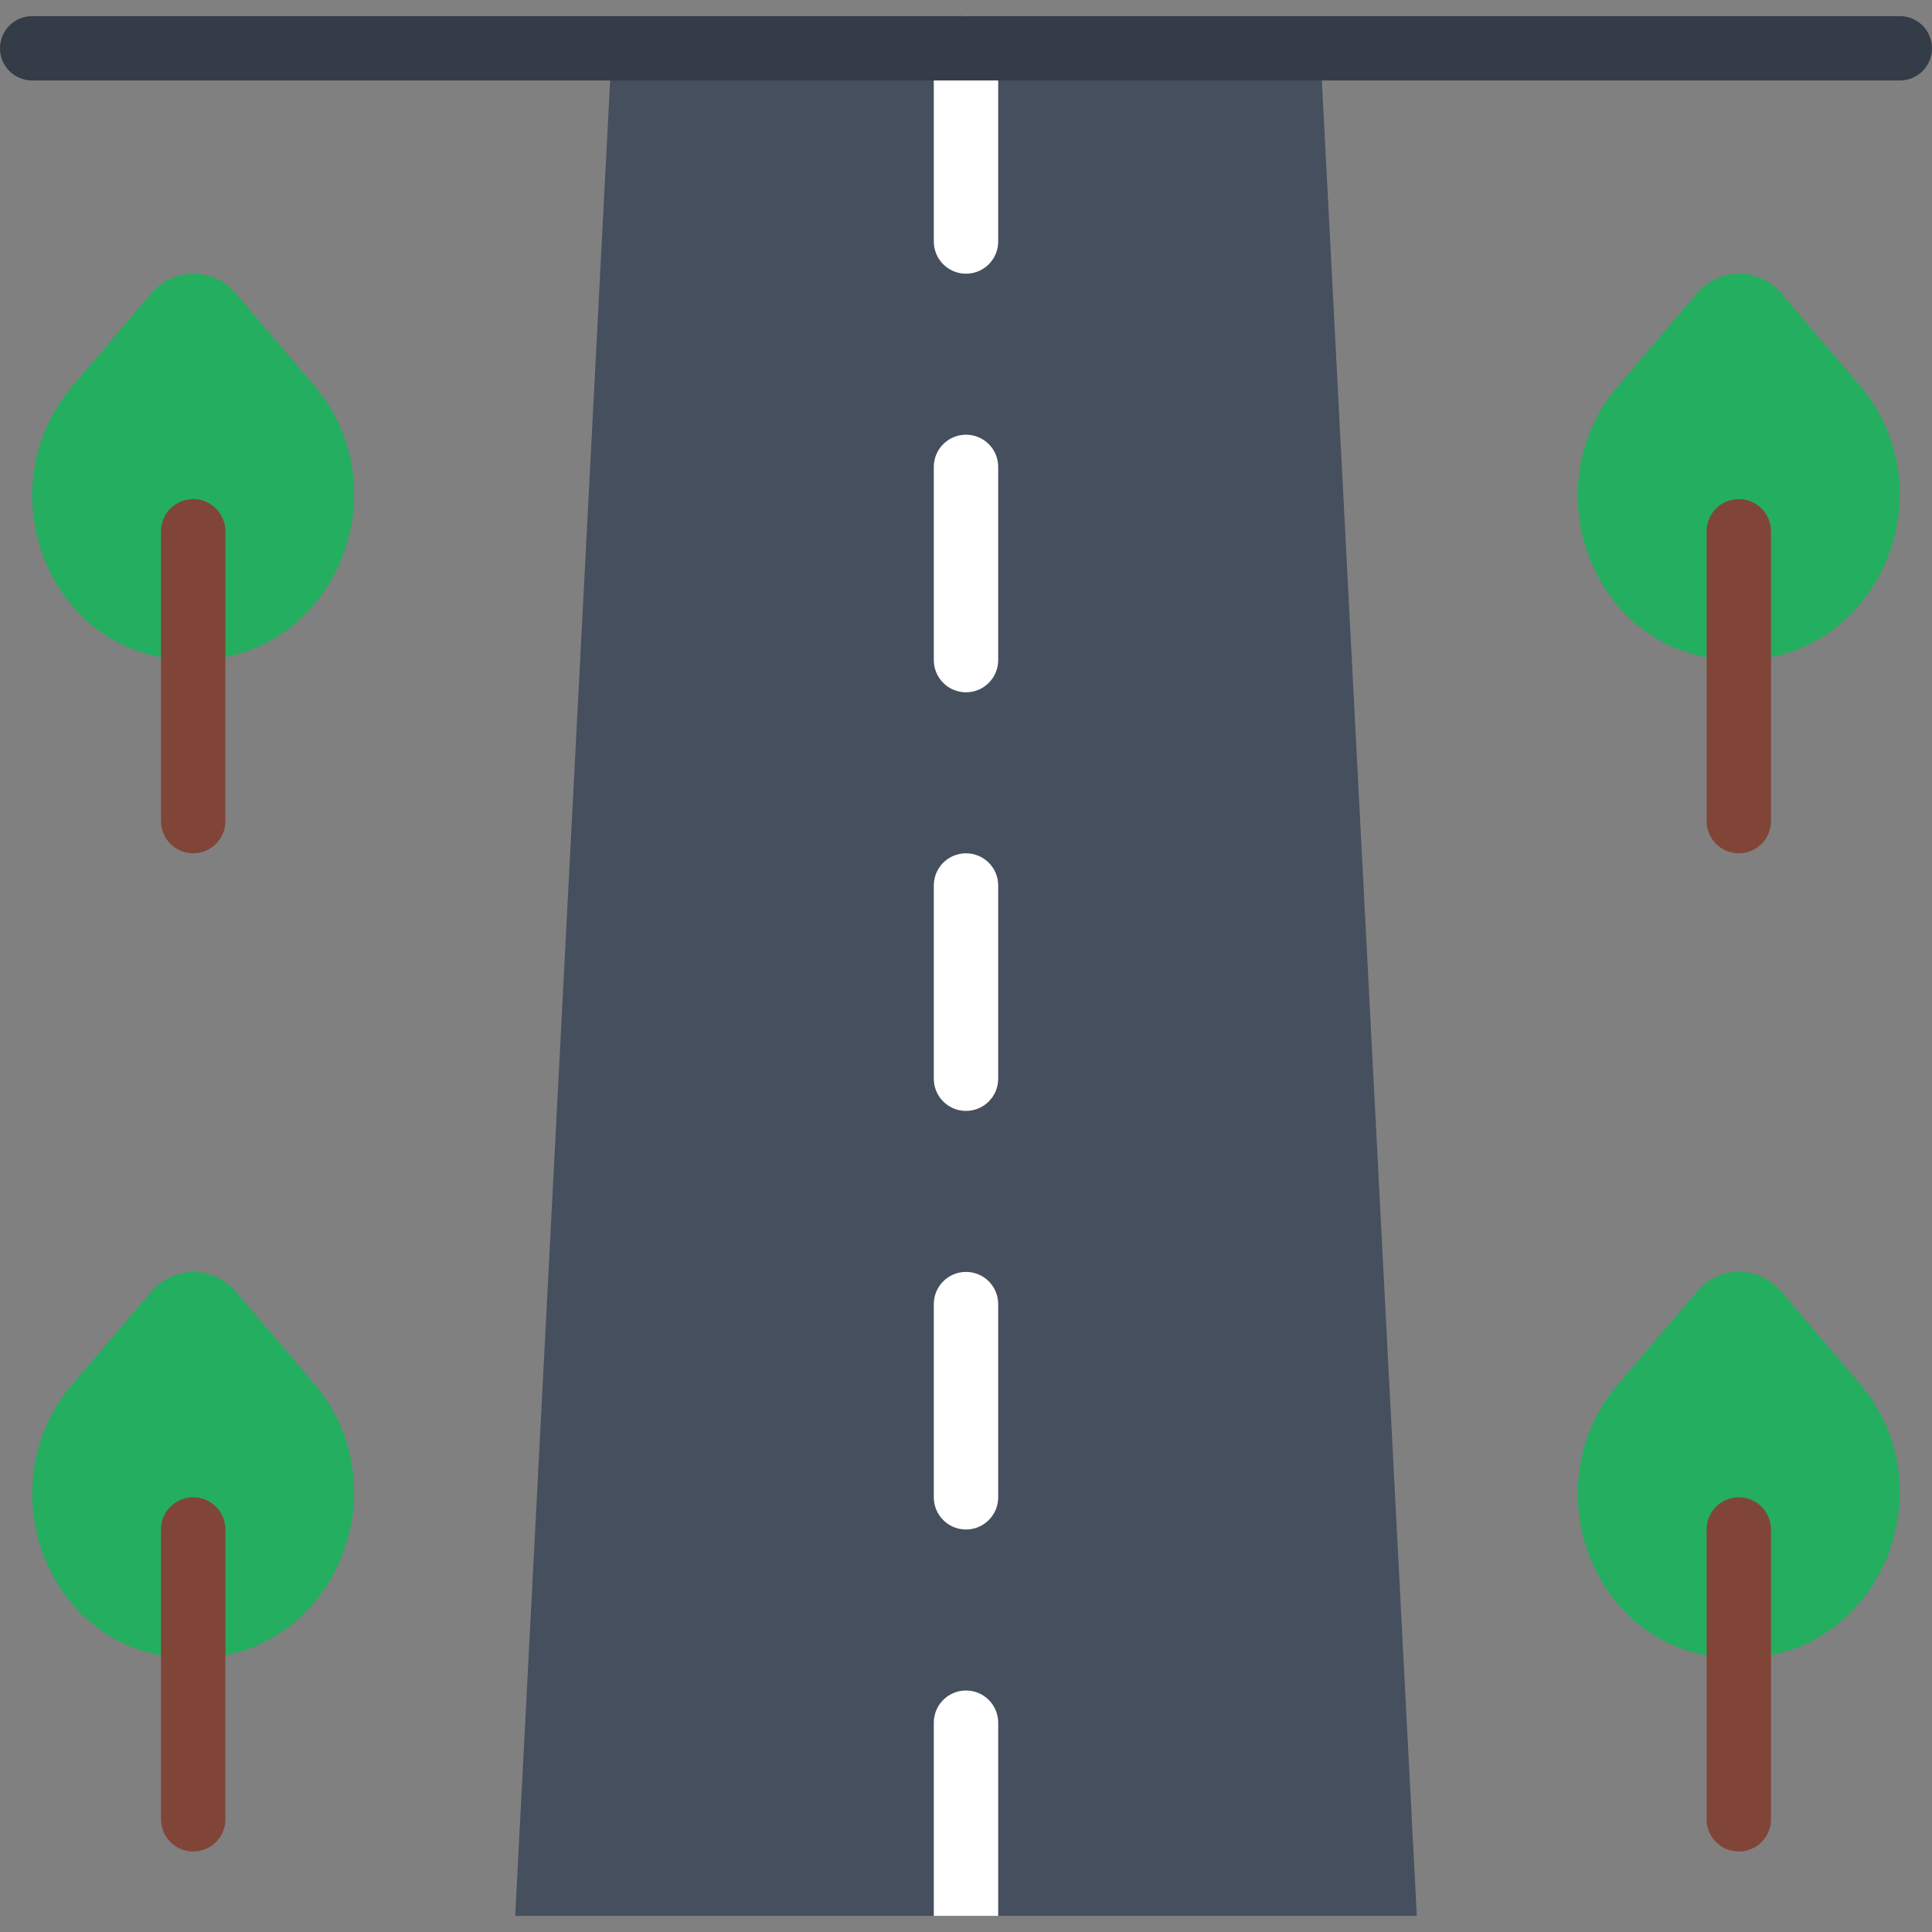
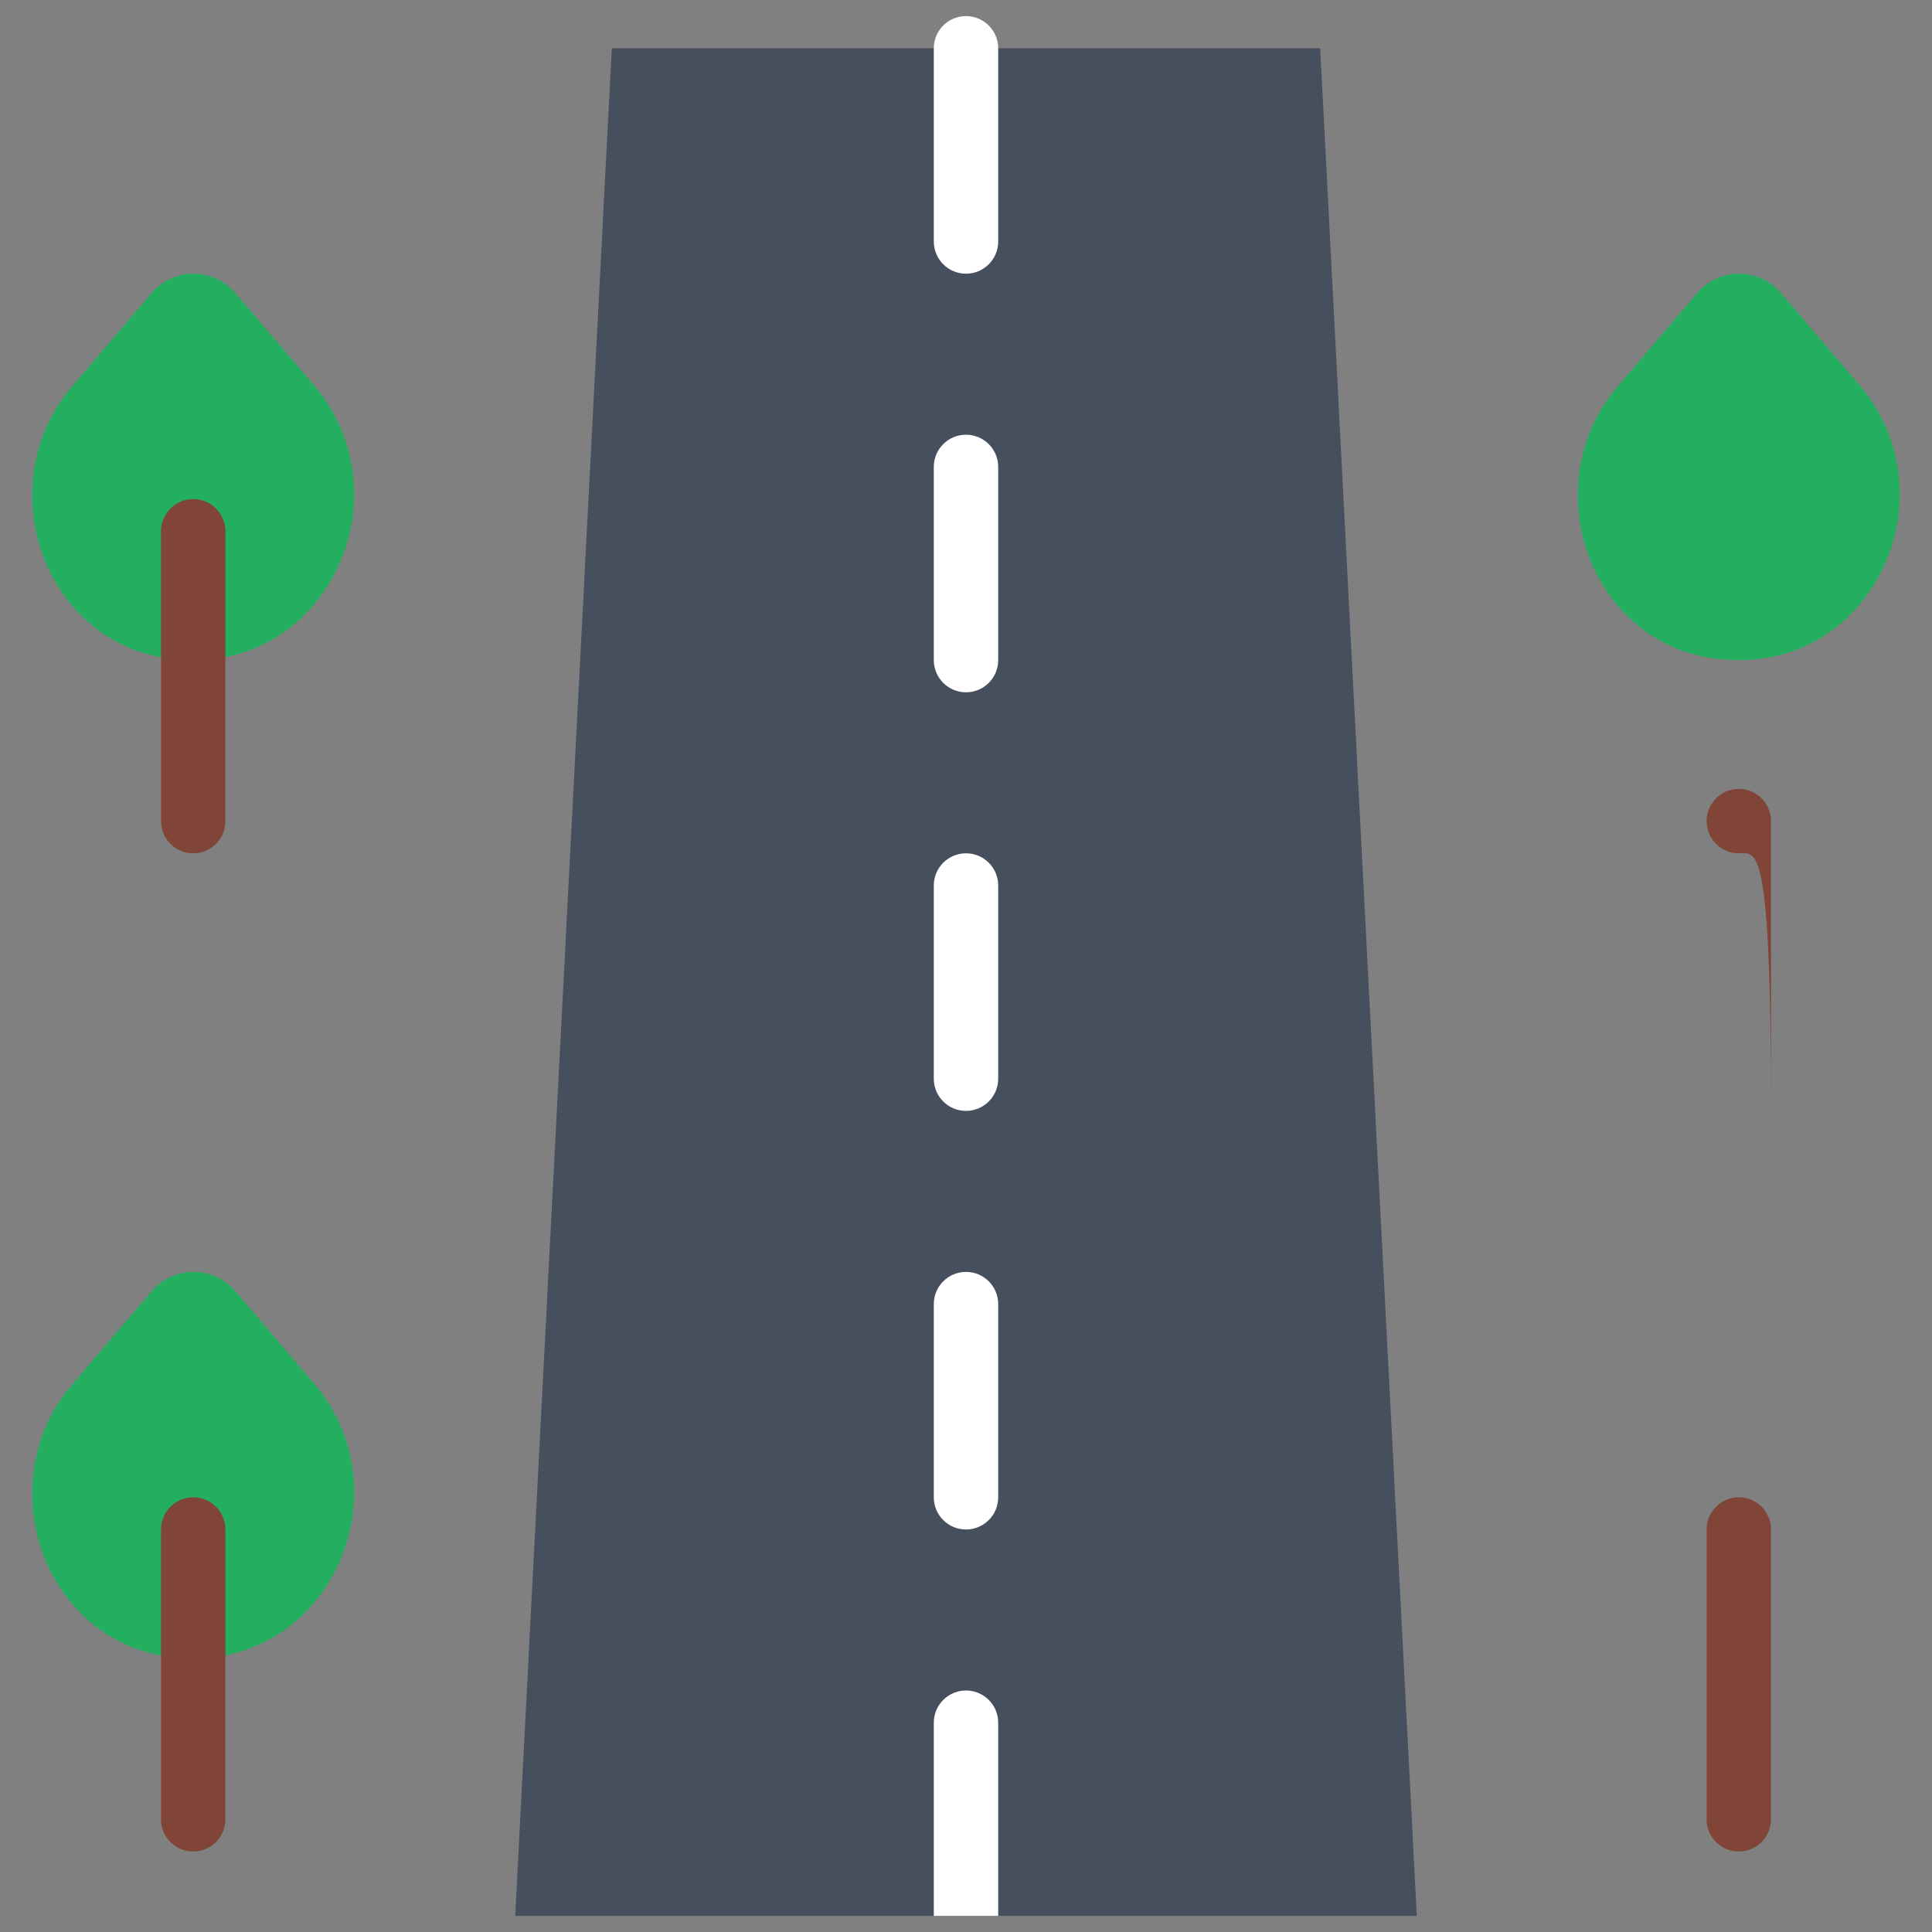
<svg xmlns="http://www.w3.org/2000/svg" height="800px" width="800px" version="1.1" id="Layer_1" viewBox="0 0 512 512" xml:space="preserve">
  <rect x="0" y="0" width="512" height="512" fill="#808080" stroke="none" />
  <g transform="translate(0 -1)">
    <polygon style="fill:#464F5D;" points="349.867,13.8 162.133,13.8 136.533,508.733 375.467,508.733  " />
    <g>
      <path style="fill:#FFFFFF;" d="M256,406.333c-4.71,0-8.533-3.814-8.533-8.533v-51.2c0-4.719,3.823-8.533,8.533-8.533    c4.71,0,8.533,3.814,8.533,8.533v51.2C264.533,402.519,260.71,406.333,256,406.333" />
      <path style="fill:#FFFFFF;" d="M256,295.4c-4.71,0-8.533-3.814-8.533-8.533v-51.2c0-4.719,3.823-8.533,8.533-8.533    c4.71,0,8.533,3.814,8.533,8.533v51.2C264.533,291.586,260.71,295.4,256,295.4" />
      <path style="fill:#FFFFFF;" d="M256,184.467c-4.71,0-8.533-3.814-8.533-8.533v-51.2c0-4.719,3.823-8.533,8.533-8.533    c4.71,0,8.533,3.814,8.533,8.533v51.2C264.533,180.652,260.71,184.467,256,184.467" />
      <path style="fill:#FFFFFF;" d="M256,73.533c-4.71,0-8.533-3.814-8.533-8.533V13.8c0-4.719,3.823-8.533,8.533-8.533    c4.71,0,8.533,3.814,8.533,8.533V65C264.533,69.719,260.71,73.533,256,73.533" />
    </g>
    <path style="fill:#24AE5F;" d="M19.189,103.291c-22.409,26.291-7.552,68.702,26.692,72.354c1.775,0.188,3.584,0.29,5.41,0.29   c0.273,0,0.555,0,0.836-0.009c36.454-0.597,54.818-44.988,31.095-72.832L62.402,78.672c-5.837-6.852-16.384-6.852-22.229,0   L19.189,103.291z" />
    <path style="fill:#804537;" d="M51.2,227.133c-4.71,0-8.533-3.814-8.533-8.533v-76.8c0-4.719,3.823-8.533,8.533-8.533   s8.533,3.814,8.533,8.533v76.8C59.733,223.319,55.91,227.133,51.2,227.133" />
    <path style="fill:#24AE5F;" d="M19.189,367.824c-22.409,26.291-7.552,68.702,26.692,72.354c1.775,0.188,3.584,0.29,5.41,0.29   c0.273,0,0.555,0,0.836-0.009c36.454-0.597,54.818-44.988,31.095-72.832l-20.821-24.422c-5.837-6.852-16.384-6.852-22.229,0   L19.189,367.824z" />
    <path style="fill:#804537;" d="M51.2,491.667c-4.71,0-8.533-3.814-8.533-8.533v-76.8c0-4.719,3.823-8.533,8.533-8.533   s8.533,3.814,8.533,8.533v76.8C59.733,487.852,55.91,491.667,51.2,491.667" />
    <path style="fill:#24AE5F;" d="M428.789,103.291c-22.409,26.291-7.552,68.702,26.692,72.354c1.775,0.188,3.584,0.29,5.41,0.29   c0.273,0,0.555,0,0.836-0.009c36.454-0.597,54.818-44.988,31.095-72.832l-20.821-24.422c-5.837-6.852-16.384-6.852-22.229,0   L428.789,103.291z" />
-     <path style="fill:#804537;" d="M460.8,227.133c-4.71,0-8.533-3.814-8.533-8.533v-76.8c0-4.719,3.823-8.533,8.533-8.533   s8.533,3.814,8.533,8.533v76.8C469.333,223.319,465.51,227.133,460.8,227.133" />
-     <path style="fill:#24AE5F;" d="M428.789,367.824c-22.409,26.291-7.552,68.702,26.692,72.354c1.775,0.188,3.584,0.29,5.41,0.29   c0.273,0,0.555,0,0.836-0.009c36.454-0.597,54.818-44.988,31.095-72.832l-20.821-24.422c-5.837-6.852-16.384-6.852-22.229,0   L428.789,367.824z" />
+     <path style="fill:#804537;" d="M460.8,227.133c-4.71,0-8.533-3.814-8.533-8.533c0-4.719,3.823-8.533,8.533-8.533   s8.533,3.814,8.533,8.533v76.8C469.333,223.319,465.51,227.133,460.8,227.133" />
    <path style="fill:#804537;" d="M460.8,491.667c-4.71,0-8.533-3.814-8.533-8.533v-76.8c0-4.719,3.823-8.533,8.533-8.533   s8.533,3.814,8.533,8.533v76.8C469.333,487.852,465.51,491.667,460.8,491.667" />
-     <path style="fill:#343C47;" d="M503.467,22.333H8.533C3.823,22.333,0,18.519,0,13.8s3.823-8.533,8.533-8.533h494.933   c4.71,0,8.533,3.814,8.533,8.533S508.177,22.333,503.467,22.333" />
    <path style="fill:#FFFFFF;" d="M256,449c-4.71,0-8.533,3.814-8.533,8.533v51.2h17.067v-51.2C264.533,452.814,260.71,449,256,449" />
  </g>
</svg>